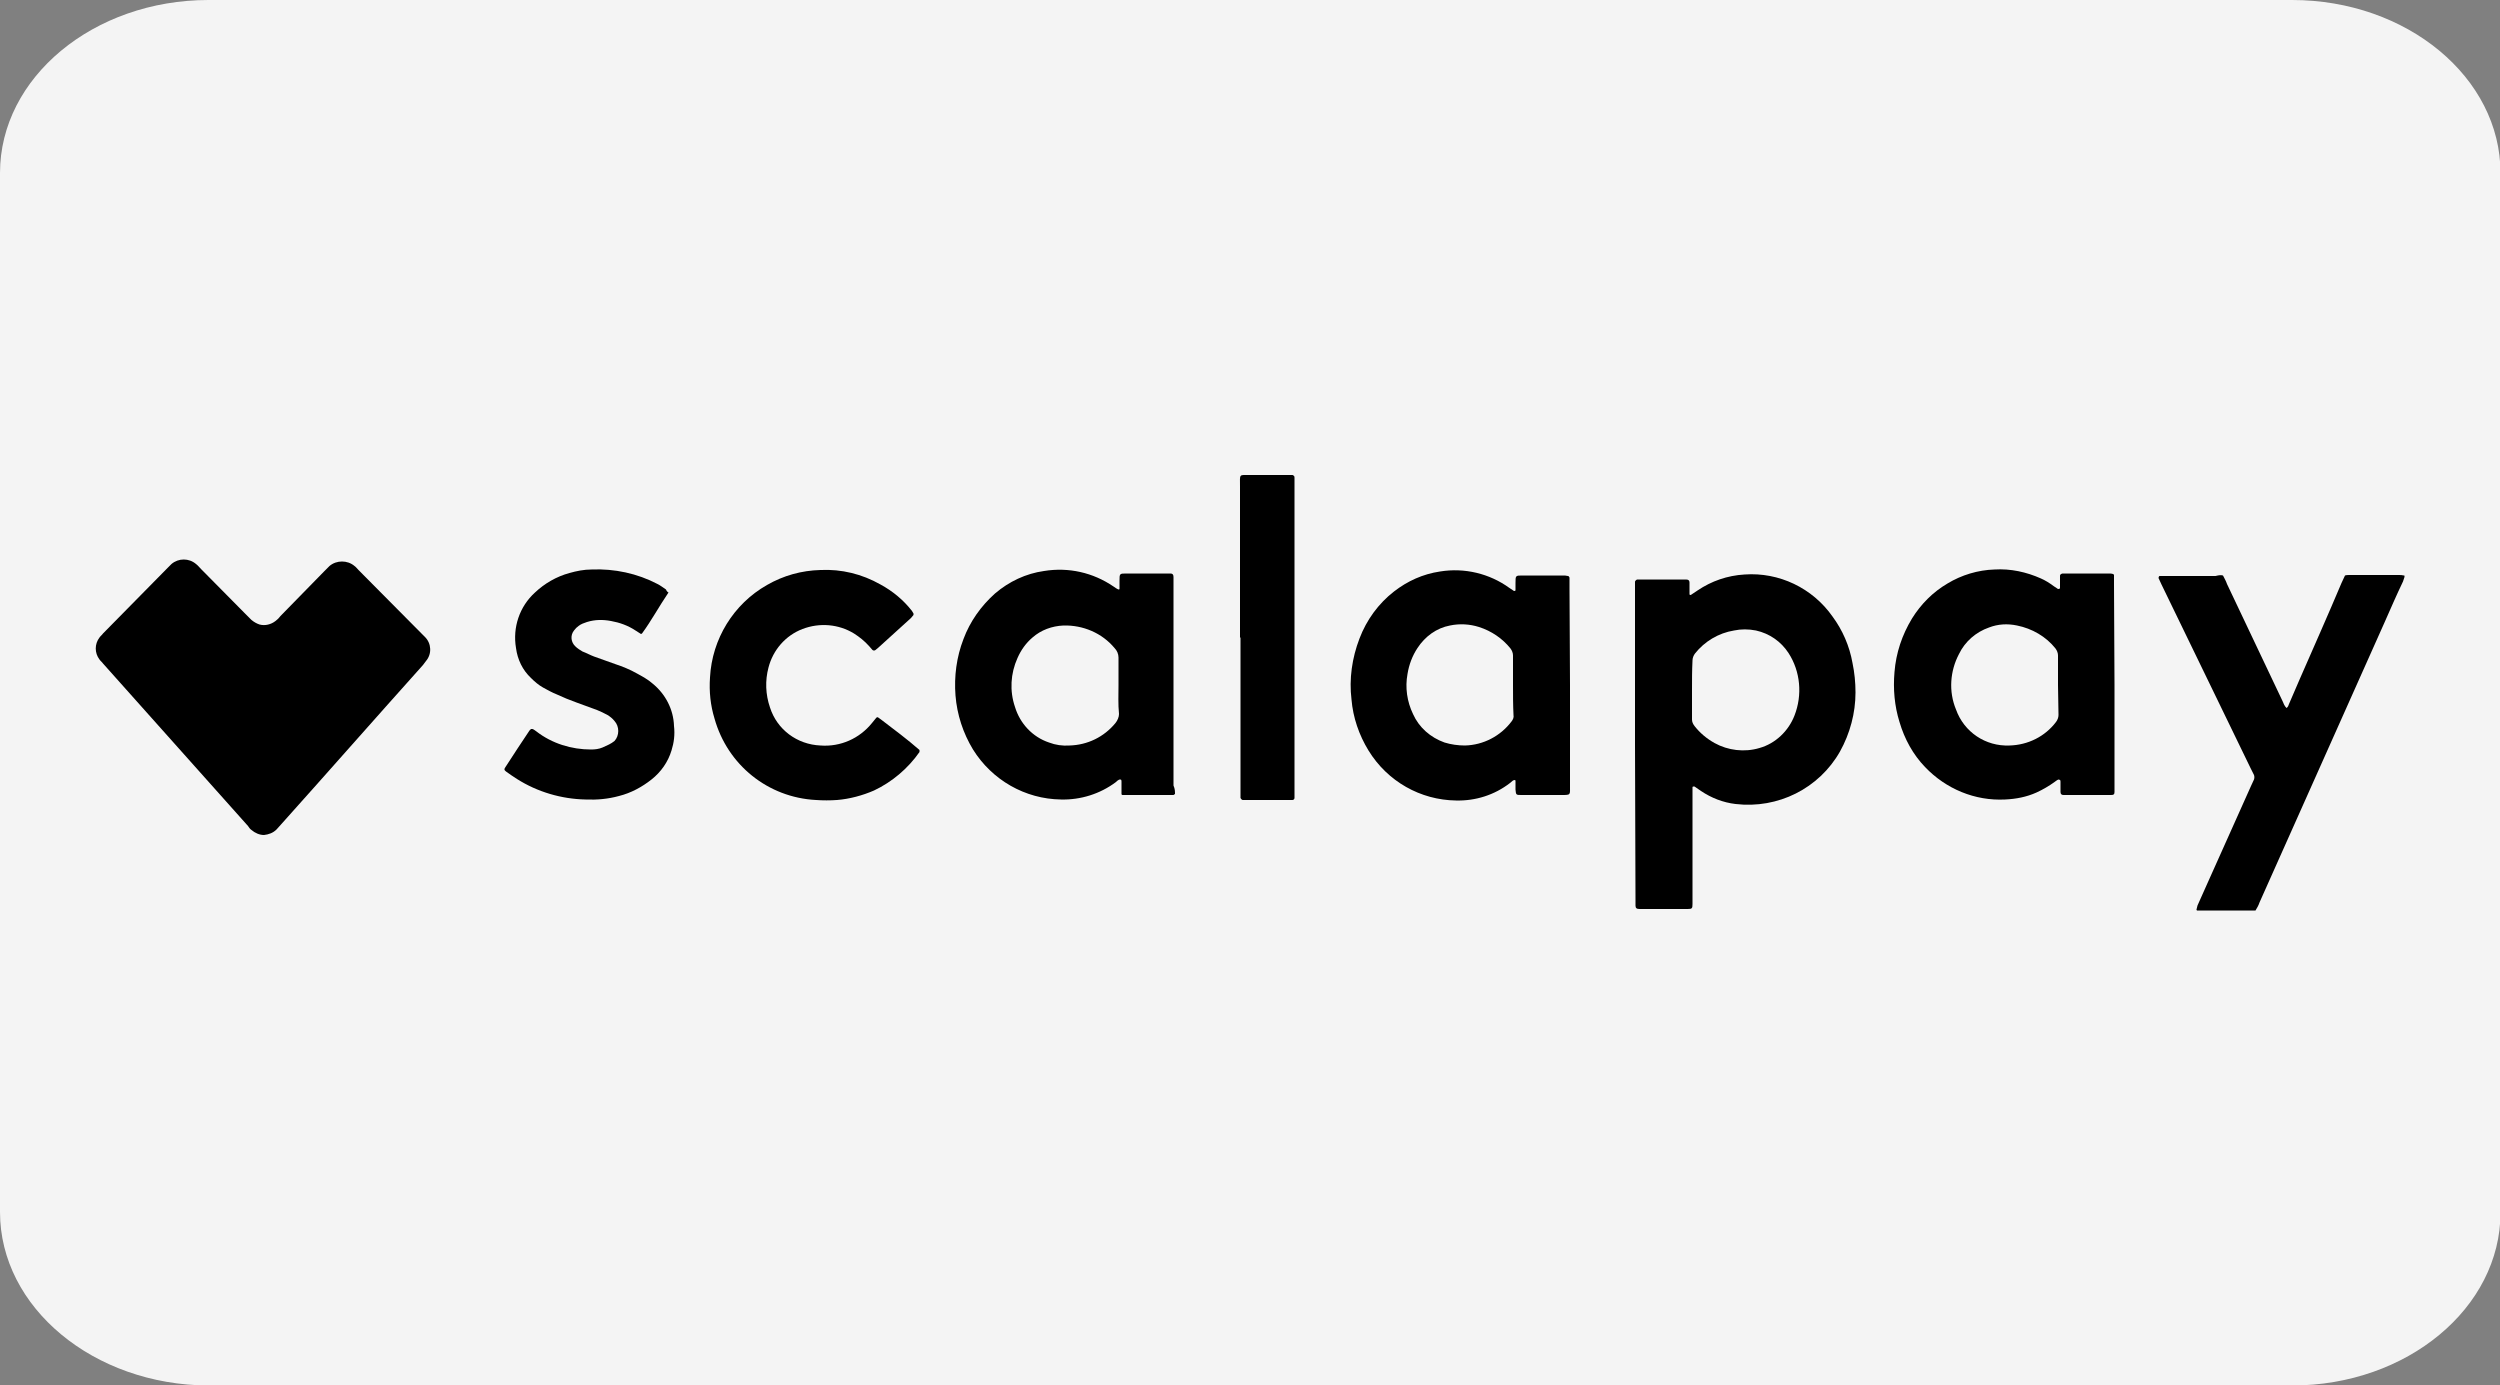
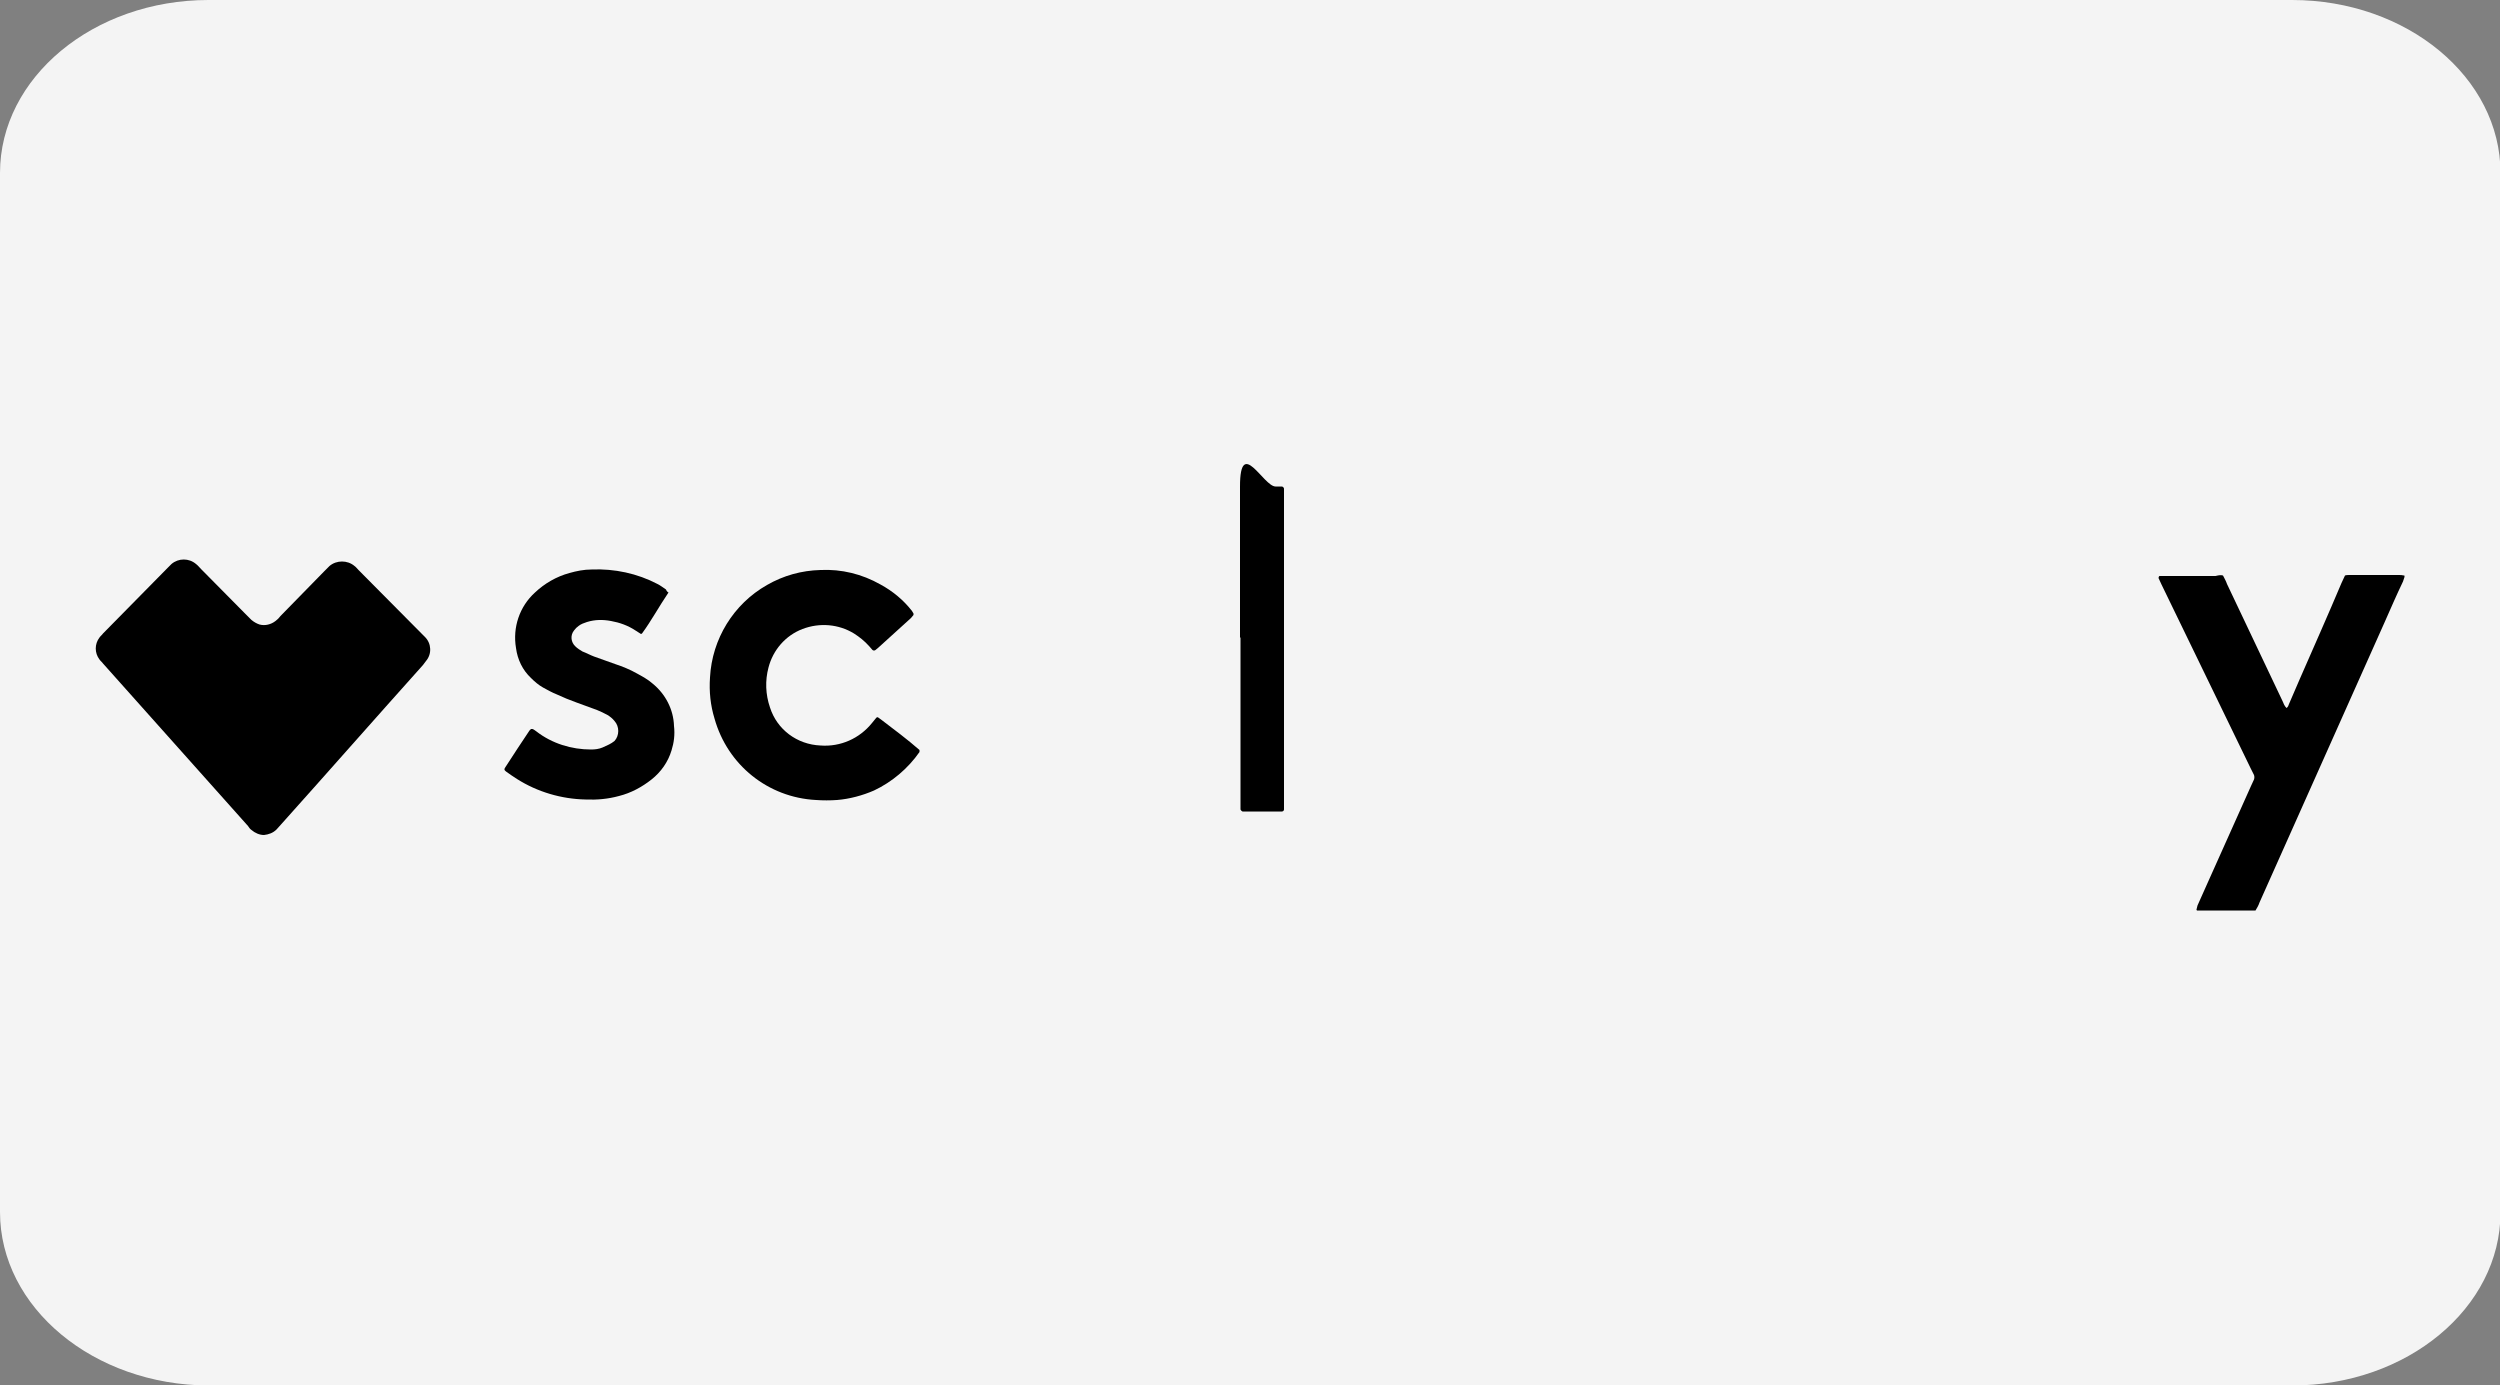
<svg xmlns="http://www.w3.org/2000/svg" version="1.1" id="Livello_1" x="0px" y="0px" viewBox="0 0 500 277" style="enable-background:new 0 0 500 277;" xml:space="preserve">
  <rect x="0" y="0" width="500" height="277" fill="#808080" stroke="none" />
  <style type="text/css">
	.st0{fill:#F4F4F4;}
</style>
  <g id="Scalapay">
    <path id="Path" class="st0" d="M41.7,0h416.7c23,0,41.7,15.5,41.7,34.6v207.9c0,19.1-18.7,34.6-41.7,34.6H41.7   C18.7,277,0,261.5,0,242.4V34.6C0,15.5,18.7,0,41.7,0z" />
    <g id="scalapay-seeklogo.com" transform="translate(19, 95)">
      <path id="Path_00000125578613734582831600000006306487049192159901_" d="M33.8,72c-0.9,0-1.8-0.4-2.5-1c-0.3-0.2-0.5-0.5-0.7-0.8    l-29-32.5c-0.2-0.3-0.5-0.5-0.7-0.8c-1-1.3-1-3.1,0-4.4c0.2-0.3,0.5-0.5,0.7-0.8l12.9-13.1c0.3-0.3,0.5-0.5,0.8-0.8    c1.4-1.2,3.5-1.2,4.9,0c0.4,0.3,0.7,0.7,1,1l9.1,9.2l1,1c0.5,0.4,1,0.7,1.6,0.9c1.1,0.3,2.3,0,3.2-0.7c0.4-0.3,0.7-0.6,1-1l8.8-9    c0.3-0.3,0.7-0.7,1-1c1.4-1.2,3.6-1.2,5,0c0.3,0.2,0.5,0.5,0.8,0.8l12.8,12.9l0.5,0.5c1.3,1.3,1.4,3.4,0.2,4.8L65.6,38    c-9.5,10.6-18.9,21.3-28.4,31.9c-0.3,0.3-0.6,0.7-0.9,1C35.6,71.6,34.7,71.9,33.8,72z" />
-       <path id="Shape" d="M308,53.9v-31c0-0.5,0-1,0-1.6c0.1-0.2,0.2-0.3,0.4-0.4h0.8h9c0.5,0,0.7,0.2,0.7,0.6c0,0.4,0,0.9,0,1.4    s0,0.6,0,0.9c0,0.3,0.3,0.2,0.4,0.1l1.2-0.8c2.8-1.9,6-3,9.4-3.2c6.9-0.5,13.6,2.7,17.6,8.4c2,2.7,3.4,5.9,4,9.3    c0.4,1.9,0.6,3.9,0.6,5.9c0,4.1-1.1,8.2-3.1,11.8c-4.2,7.4-12.4,11.5-20.9,10.5c-2.5-0.3-4.8-1.2-6.9-2.6l-1.3-0.9    c-0.1,0-0.2,0-0.3,0c-0.1,0.1-0.1,0.1-0.1,0.2c0,0.5,0,1,0,1.6v20.5c0,0.4,0,0.8,0,1.2c0,0.9-0.1,1-1,1h-9.6    c-0.6,0-0.8-0.2-0.8-0.7c0-0.6,0-0.6,0-0.9L308,53.9L308,53.9z M319.4,43L319.4,43c0,2,0,3.9,0,5.9c0,0.5,0.2,0.9,0.5,1.3    c1.1,1.4,2.4,2.5,4,3.4c2.7,1.5,6,1.9,9,1c3.2-0.9,5.8-3.4,7-6.5c1.6-4.1,1.2-8.8-1.2-12.5c-1.5-2.3-3.8-3.9-6.5-4.5    c-1.5-0.3-3-0.3-4.4,0c-3.1,0.5-5.9,2.2-7.8,4.6c-0.3,0.4-0.5,0.9-0.5,1.4C319.4,39.1,319.4,41,319.4,43L319.4,43z" />
-       <path id="Shape_00000057834848225028434060000011755241447014120349_" d="M295,42v20.2c0,1.8,0.2,1.8-1.7,1.8h-8    c-1.1,0-1.1,0-1.2-1.1c0-0.6,0-1.2,0-1.8c0,0-0.1-0.1-0.2-0.1c-0.1,0-0.2,0.1-0.3,0.1l-0.6,0.5c-3.1,2.4-6.9,3.6-10.8,3.5    c-7.1-0.1-13.7-3.8-17.5-10c-1.9-3.1-3.1-6.6-3.4-10.2c-0.5-4.1,0.1-8.3,1.6-12.2c1.4-3.7,3.8-7,6.9-9.4c2.7-2.1,5.8-3.5,9.2-4    c4.9-0.8,9.9,0.4,13.9,3.3l0.9,0.6c0.1,0,0.2,0,0.3-0.1c0-0.1,0-0.2,0-0.3c0-0.4,0-0.8,0-1.2c0-1.5,0-1.5,1.4-1.5h8    c0.4,0,0.7,0,1.1,0.1c0.1,0,0.2,0.1,0.3,0.3c0,0.2,0,0.3,0,0.5c0,0.6,0,1.1,0,1.7L295,42z M283.6,42L283.6,42c0-2,0-3.9,0-5.9    c0-0.5-0.2-1-0.5-1.4c-1.6-2-3.8-3.5-6.3-4.3c-1.9-0.6-3.9-0.7-5.8-0.3c-2.7,0.5-5,2.2-6.5,4.5c-1,1.5-1.7,3.3-2,5.2    c-0.5,2.7-0.1,5.5,1.1,8c1.2,2.7,3.5,4.7,6.3,5.7c1.3,0.4,2.7,0.6,4.1,0.6c3.7-0.1,7.1-1.9,9.3-4.8c0.3-0.4,0.5-0.8,0.4-1.3    C283.6,46,283.6,44,283.6,42L283.6,42z" />
-       <path id="Shape_00000091736158028298627350000009586806181651847046_" d="M403.9,42V62c0,0.5,0,0.9,0,1.4s-0.2,0.6-0.7,0.6h-9.5    c-0.4,0-0.6-0.2-0.6-0.6c0-0.7,0-1.4,0-2c0-0.2,0-0.3-0.1-0.4c0,0-0.2-0.1-0.3-0.1c-0.3,0.1-0.5,0.3-0.8,0.5    c-1.1,0.8-2.3,1.5-3.6,2.1c-2,0.9-4.1,1.3-6.3,1.4c-6,0.3-11.8-2.1-16-6.5c-2.4-2.5-4.1-5.6-5.1-9c-1-3.2-1.3-6.6-1-10    c0.3-3.8,1.5-7.4,3.5-10.7c1.8-2.9,4.2-5.3,7.1-7c2.8-1.7,6.1-2.7,9.4-2.8c3.2-0.2,6.4,0.5,9.3,1.8c0.9,0.4,1.7,0.9,2.5,1.5    l0.9,0.6c0.1,0,0.4,0,0.4-0.2c0-0.2,0-0.4,0-0.6c0-0.6,0-1.1,0-1.7c0-0.2,0-0.3,0.1-0.4c0.1-0.1,0.3-0.2,0.4-0.2h9.2    c0.3,0,0.6,0,0.9,0.1c0,0,0.2,0.1,0.2,0.2c0,0.1,0,0.3,0,0.4c0,0.5,0,0.9,0,1.4L403.9,42z M392.6,42v-5.9c0-0.5-0.2-1-0.5-1.4    c-1.9-2.4-4.7-4-7.7-4.6c-1.9-0.4-3.8-0.3-5.6,0.4c-2.6,0.9-4.8,2.8-6,5.3c-1.8,3.4-2.1,7.5-0.6,11.1c1.6,4.5,5.9,7.4,10.7,7.2    c3.7-0.1,7.1-1.8,9.3-4.7c0.3-0.4,0.5-0.9,0.5-1.4L392.6,42z" />
-       <path id="Shape_00000143580342001795894060000013495201174195085744_" d="M216,63.8c-0.1,0.1-0.2,0.1-0.3,0.2c-0.2,0-0.4,0-0.6,0    h-9c-0.2,0-0.4,0-0.6,0c-0.1,0-0.2-0.1-0.2-0.2c0-0.2,0-0.3,0-0.5c0-0.7,0-1.3,0-2c0-0.1,0-0.4-0.2-0.4c-0.1,0-0.3,0-0.4,0.1    c-0.2,0.1-0.3,0.2-0.5,0.4c-3.2,2.4-7.1,3.6-11,3.5c-7.2-0.1-13.8-3.9-17.6-10c-2-3.3-3.2-7-3.5-10.8c-0.3-3.8,0.2-7.7,1.6-11.3    c1.3-3.5,3.5-6.6,6.3-9.1c2.8-2.4,6.2-4,9.8-4.5c4.9-0.8,9.8,0.3,13.9,3.1c0.3,0.2,0.7,0.5,1,0.6c0,0,0.2,0,0.2-0.1    c0-0.5,0-1,0-1.6c0-1.5,0-1.5,1.4-1.5h8.8c0.4,0,0.6,0.2,0.6,0.7s0,0.7,0,1.1v40.6C216,62.8,216,63.3,216,63.8z M204.7,42    c0-1.8,0-3.7,0-5.5c0-0.7-0.3-1.4-0.8-1.9c-2.5-3-6.3-4.6-10.2-4.5c-2.3,0.1-4.5,0.9-6.2,2.4c-1.3,1.1-2.3,2.5-3,4.1    c-1.4,3.1-1.6,6.6-0.5,9.8c1,3.3,3.5,6,6.8,7.1c1.3,0.5,2.7,0.7,4.1,0.6c3.6-0.1,6.9-1.7,9.2-4.5c0.4-0.5,0.7-1.2,0.7-1.8    C204.6,45.8,204.7,43.9,204.7,42z" />
      <path id="Path_00000183208939850072672850000014363267434596253579_" d="M425.6,20.1c0.3,0.6,0.6,1.1,0.8,1.7l11.1,23.4    c0.2,0.5,0.4,1,0.8,1.4c0.3-0.2,0.4-0.5,0.5-0.8l2.2-5.1c2.8-6.4,5.6-12.7,8.3-19.1c0.2-0.5,0.5-1,0.7-1.5    c0.3-0.1,0.6-0.1,0.9-0.1h9.8c0.4,0,0.7,0,1.1,0.1c0.1,0,0.1,0,0.1,0.1c0,0,0,0.1,0,0.2c-0.1,0.3-0.2,0.6-0.3,0.9    c-1.3,2.7-2.5,5.5-3.7,8.2l-25,56c-0.2,0.6-0.5,1.1-0.8,1.6h-0.8h-10.3c-0.2,0-0.4,0-0.6,0c-0.1-0.1-0.1-0.1-0.1-0.2    c0.1-0.3,0.1-0.5,0.2-0.8l2.1-4.7l8.6-19.2c0.2-0.4,0.4-0.9,0.6-1.3c0.1-0.3,0.1-0.6,0-0.9l-0.7-1.4l-17.8-36.7    c-0.2-0.4-0.4-0.9-0.6-1.3c0-0.1,0.1-0.4,0.2-0.4h0.6h10.6C424.9,20,425.2,20,425.6,20.1z" />
      <path id="Path_00000161603638664086271470000015212712394262536121_" d="M156.5,48.4l0.7,0.5c2.6,2,5.2,3.9,7.7,6.1    c0,0,0,0.1,0,0.1c0,0.1,0,0.2,0,0.3c-2.3,3.3-5.5,6-9.1,7.7c-2.3,1-4.9,1.7-7.4,1.9c-1.4,0.1-2.8,0.1-4.2,0    c-9.6-0.5-17.7-7-20.3-16.3c-0.8-2.6-1.1-5.4-0.9-8.2c0.4-7.7,4.7-14.7,11.4-18.5c3.3-1.9,6.9-2.9,10.7-3c4.2-0.2,8.3,0.8,12,2.9    c2.4,1.3,4.6,3.1,6.3,5.3c0.1,0.2,0.2,0.3,0.3,0.5c0,0.1,0,0.2,0,0.3c-0.2,0.2-0.3,0.4-0.5,0.6l-6.5,5.9l-0.6,0.5    c-0.1,0.1-0.2,0.1-0.3,0.1s-0.2,0-0.3-0.1l-0.7-0.8c-0.9-1-1.9-1.8-3-2.5c-3.1-1.9-6.9-2.2-10.3-0.9c-3.4,1.3-5.9,4.2-6.8,7.7    c-0.7,2.6-0.6,5.4,0.3,8c1.4,4.4,5.4,7.4,10.1,7.6c4,0.3,7.8-1.4,10.3-4.5c0.3-0.4,0.6-0.7,0.9-1.1    C156.4,48.5,156.5,48.5,156.5,48.4z" />
      <path id="Path_00000181769731540661823120000010240452762889798299_" d="M114.7,23.5c-1.9,2.8-3.4,5.6-5.3,8.2c0,0,0,0-0.2,0.1    l-1.1-0.7c-1.5-1-3.2-1.6-4.9-1.9c-1.6-0.3-3.2-0.3-4.8,0.2c-0.6,0.2-1.2,0.4-1.7,0.8c-0.3,0.2-0.6,0.5-0.9,0.9    c-0.8,1-0.6,2.4,0.3,3.2c0.4,0.4,0.9,0.7,1.4,1c0.8,0.3,1.5,0.7,2.3,1c1.4,0.5,2.8,1,4.2,1.5c1.5,0.5,3,1.1,4.4,1.9    c1.1,0.6,2.2,1.2,3.1,2c2.6,2.1,4.2,5.2,4.3,8.5c0.2,1.7,0,3.3-0.5,4.9c-0.7,2.3-2.1,4.3-4,5.8c-1.9,1.5-4.1,2.7-6.5,3.3    c-2.2,0.6-4.4,0.8-6.7,0.7c-4.8-0.1-9.6-1.5-13.7-4.1c-0.8-0.5-1.5-1-2.2-1.5c-0.4-0.3-0.4-0.5-0.1-0.9c1.6-2.5,3.2-4.9,4.8-7.3    c0.1-0.1,0.2-0.2,0.3-0.3c0.1,0,0.2,0,0.3,0c0.3,0.1,0.5,0.3,0.8,0.5c3.1,2.4,7,3.6,10.9,3.6c0.8,0,1.6-0.1,2.3-0.4    c0.4-0.2,0.9-0.4,1.3-0.6c0.4-0.2,0.7-0.4,1.1-0.7c1-1.1,1-2.9,0-4c-0.4-0.5-0.9-0.9-1.4-1.2c-0.7-0.4-1.4-0.7-2.1-1    c-1.4-0.5-2.7-1-4.1-1.5s-2.6-1-3.9-1.6c-1-0.4-1.9-0.9-2.8-1.4c-0.9-0.5-1.7-1.2-2.4-1.9c-1.7-1.6-2.7-3.7-3-6    c-0.7-4.1,0.7-8.3,3.8-11.1c1.9-1.8,4.3-3.2,6.9-3.9c1.4-0.4,2.9-0.7,4.4-0.7c4.6-0.2,9.2,0.8,13.2,2.9c0.6,0.3,1.1,0.7,1.7,1.1    C114.3,23.2,114.5,23.4,114.7,23.5L114.7,23.5z" />
-       <path id="Path_00000009570973400136300690000017977428784610732683_" d="M229,32.5c0-10.1,0-20.1,0-30.2c0-2.6-0.3-2.3,2.1-2.3    s4.7,0,7.1,0h1.3c0.1,0,0.2,0.1,0.3,0.2s0.1,0.2,0.1,0.4c0,0.4,0,0.8,0,1.2c0,20.5,0,41,0,61.5c0,0.4,0,0.8,0,1.3    c0,0.2-0.2,0.4-0.4,0.4H239h-8.9h-0.6c-0.2-0.1-0.3-0.2-0.4-0.4c0-0.2,0-0.3,0-0.5V32.5L229,32.5z" />
+       <path id="Path_00000009570973400136300690000017977428784610732683_" d="M229,32.5c0-10.1,0-20.1,0-30.2s4.7,0,7.1,0h1.3c0.1,0,0.2,0.1,0.3,0.2s0.1,0.2,0.1,0.4c0,0.4,0,0.8,0,1.2c0,20.5,0,41,0,61.5c0,0.4,0,0.8,0,1.3    c0,0.2-0.2,0.4-0.4,0.4H239h-8.9h-0.6c-0.2-0.1-0.3-0.2-0.4-0.4c0-0.2,0-0.3,0-0.5V32.5L229,32.5z" />
    </g>
  </g>
</svg>